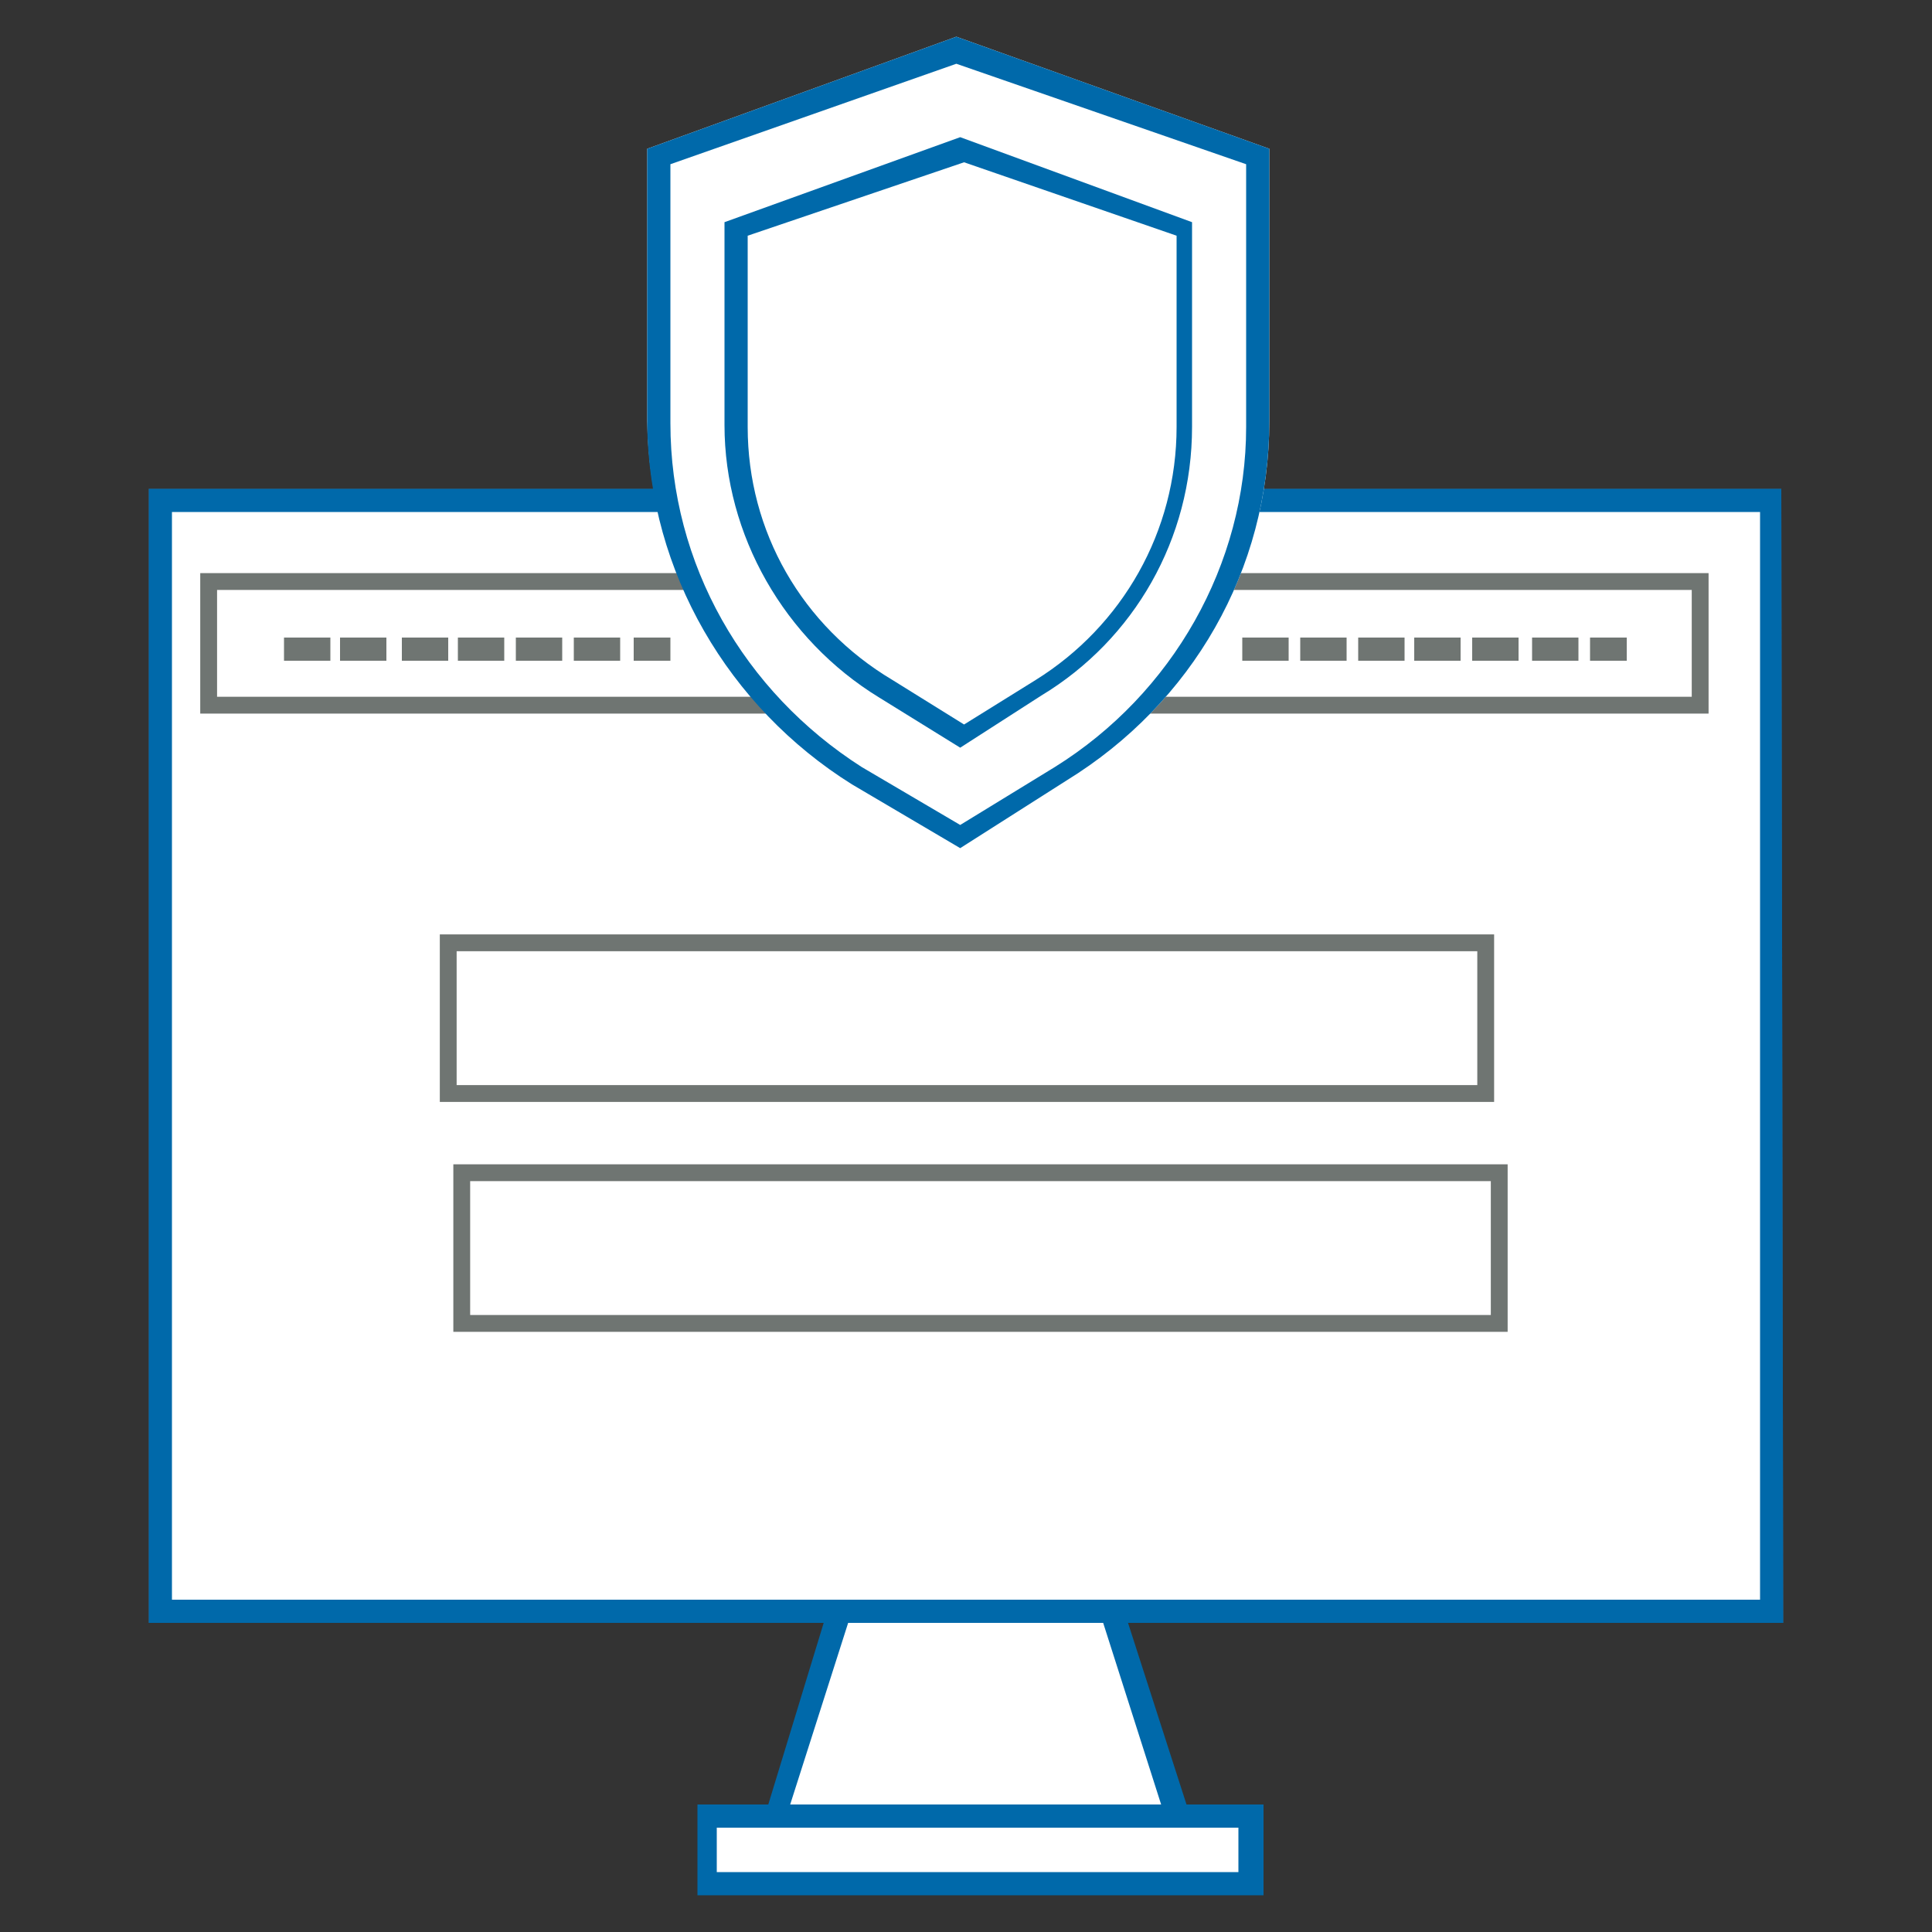
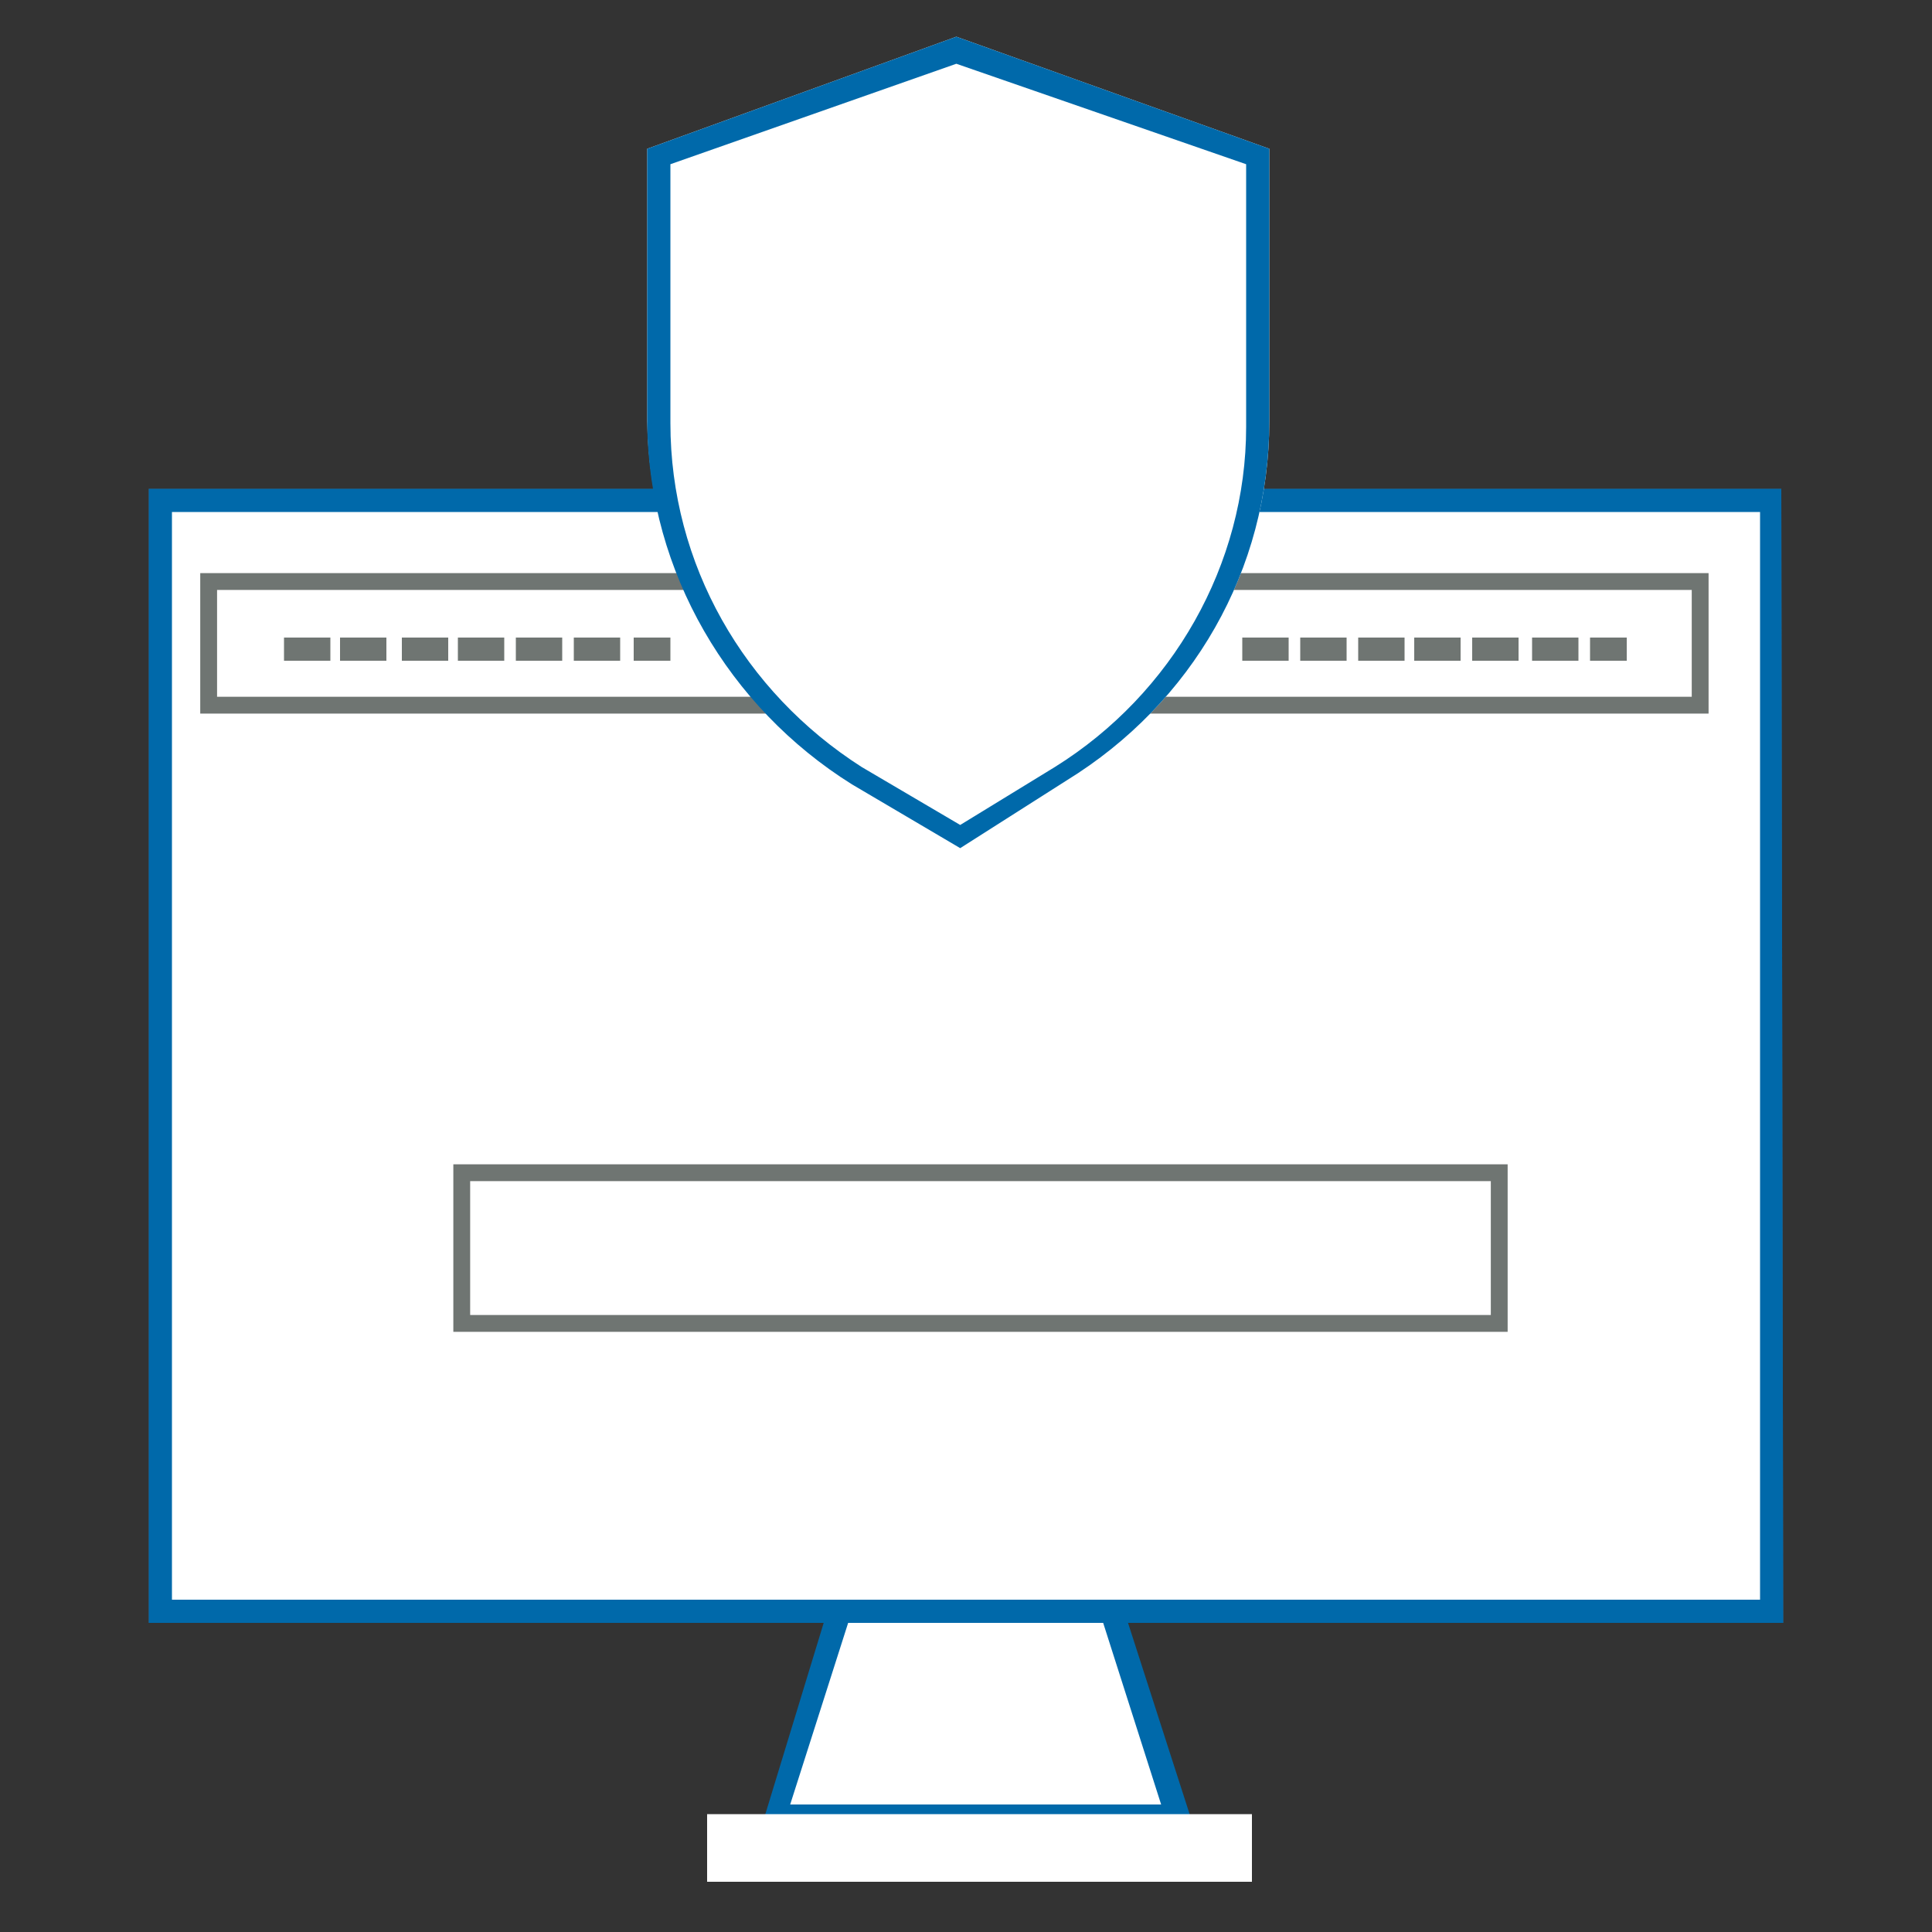
<svg xmlns="http://www.w3.org/2000/svg" version="1.1" id="Layer_1" x="0px" y="0px" width="100px" height="100px" viewBox="0 0 100 100" style="enable-background:new 0 0 100 100;" xml:space="preserve">
  <rect x="0" y="0" width="100" height="100" fill="#333333" stroke="none" />
  <style type="text/css">
	.st0{fill:#FFFFFF;}
	.st1{fill:#43566B;}
	.st2{fill:#0069AA;}
	.st3{fill:#6F7572;}
	.st4{fill:none;stroke:#6F7572;stroke-width:0.871;stroke-miterlimit:10;}
</style>
  <g>
    <g>
      <path class="st0" d="M11.5,29.1h75.8v50H11.5V29.1z" />
      <path class="st0" d="M8.4,25.8h83.5v57.5H8.4V25.8z" />
      <path class="st1" d="M92.3,84H7.7V25.3h84.5L92.3,84L92.3,84z M8.9,82.8h82.2V26.5H8.9V82.8z" />
      <path class="st0" d="M8.4,25.8h83.5v57.5H8.4V25.8z" />
      <path class="st2" d="M92.3,84H7.7V25.3h84.5L92.3,84L92.3,84z M8.9,82.8h82.2V26.5H8.9V82.8z" />
      <path class="st3" d="M34.7,34.2h-1.9V33h1.9V34.2z M32.1,34.2h-2.4V33h2.4V34.2z M29.1,34.2h-2.4V33h2.4V34.2z M26.1,34.2h-2.4V33    h2.4V34.2z M23.2,34.2h-2.4V33h2.4V34.2z M20,34.2h-2.4V33H20V34.2z M17.1,34.2h-2.4V33h2.4V34.2z" />
      <path class="st3" d="M84.2,34.2h-1.9V33h1.9V34.2z M81.7,34.2h-2.4V33h2.4V34.2z M78.6,34.2h-2.4V33h2.4V34.2z M75.6,34.2h-2.4V33    h2.4V34.2z M72.7,34.2h-2.4V33h2.4V34.2z M69.7,34.2h-2.4V33h2.4V34.2z M66.7,34.2h-2.4V33h2.4V34.2z" />
      <path class="st0" d="M61.2,93.9H40.2l3.3-10.6h14.1L61.2,93.9z" />
      <path class="st2" d="M61.8,94.6H39.4L43,82.8h15L61.8,94.6z M40.9,93.4h19.2l-3-9.4H43.9L40.9,93.4z" />
      <path class="st0" d="M36.6,93.9h28.2v3.5H36.6V93.9z" />
-       <path class="st2" d="M65.3,98.1H36.1v-4.7h29.3V98.1z M37.1,96.9h27v-2.3h-27V96.9z" />
      <path class="st4" d="M88,36.2v-6.1H10.8v6.4H88V36.2z" />
      <path class="st0" d="M23.9,49.3h52.3v6.6H23.9V49.3z" />
-       <path class="st4" d="M76.8,56.6H23.2v-7.8h53.7V56.6L76.8,56.6z" />
      <path class="st0" d="M24.4,61.3h52.4v6.6H24.4V61.3z" />
      <path class="st4" d="M77.4,68.5H23.9v-7.8h53.7v7.8H77.4z" />
      <g>
        <path class="st0" d="M49.7,43.7l-5.6-3.3c-6.4-4-10.5-11-10.6-18.6V7.7l16-5.8l16.2,5.8v14.1c0,7.7-4,14.6-10.5,18.6L49.7,43.7z" />
        <path class="st2" d="M49.7,43.9l-5.6-3.3c-6.4-4-10.5-11-10.6-18.6V7.7l16-5.8l16.2,5.8v14.1c0,7.7-4,14.6-10.5,18.6L49.7,43.9z      M34.7,8.5v13.4c0,7.3,3.8,13.9,9.9,17.8l5.1,3l4.9-3c6.1-3.8,9.9-10.5,9.9-17.6V8.5l-15-5.2L34.7,8.5z" />
-         <path class="st2" d="M49.7,38.7l-4.2-2.6c-4.9-3-8-8.4-8-14.1V11.5l12.2-4.4l12,4.4v10.6c0,5.8-3,11-7.8,13.9L49.7,38.7z      M38.7,12.2v9.9c0,5.4,2.8,10.3,7.5,13.1l3.7,2.3l3.7-2.3c4.5-2.8,7.3-7.7,7.3-13.1v-9.9l-11-3.8L38.7,12.2z" />
      </g>
    </g>
  </g>
</svg>